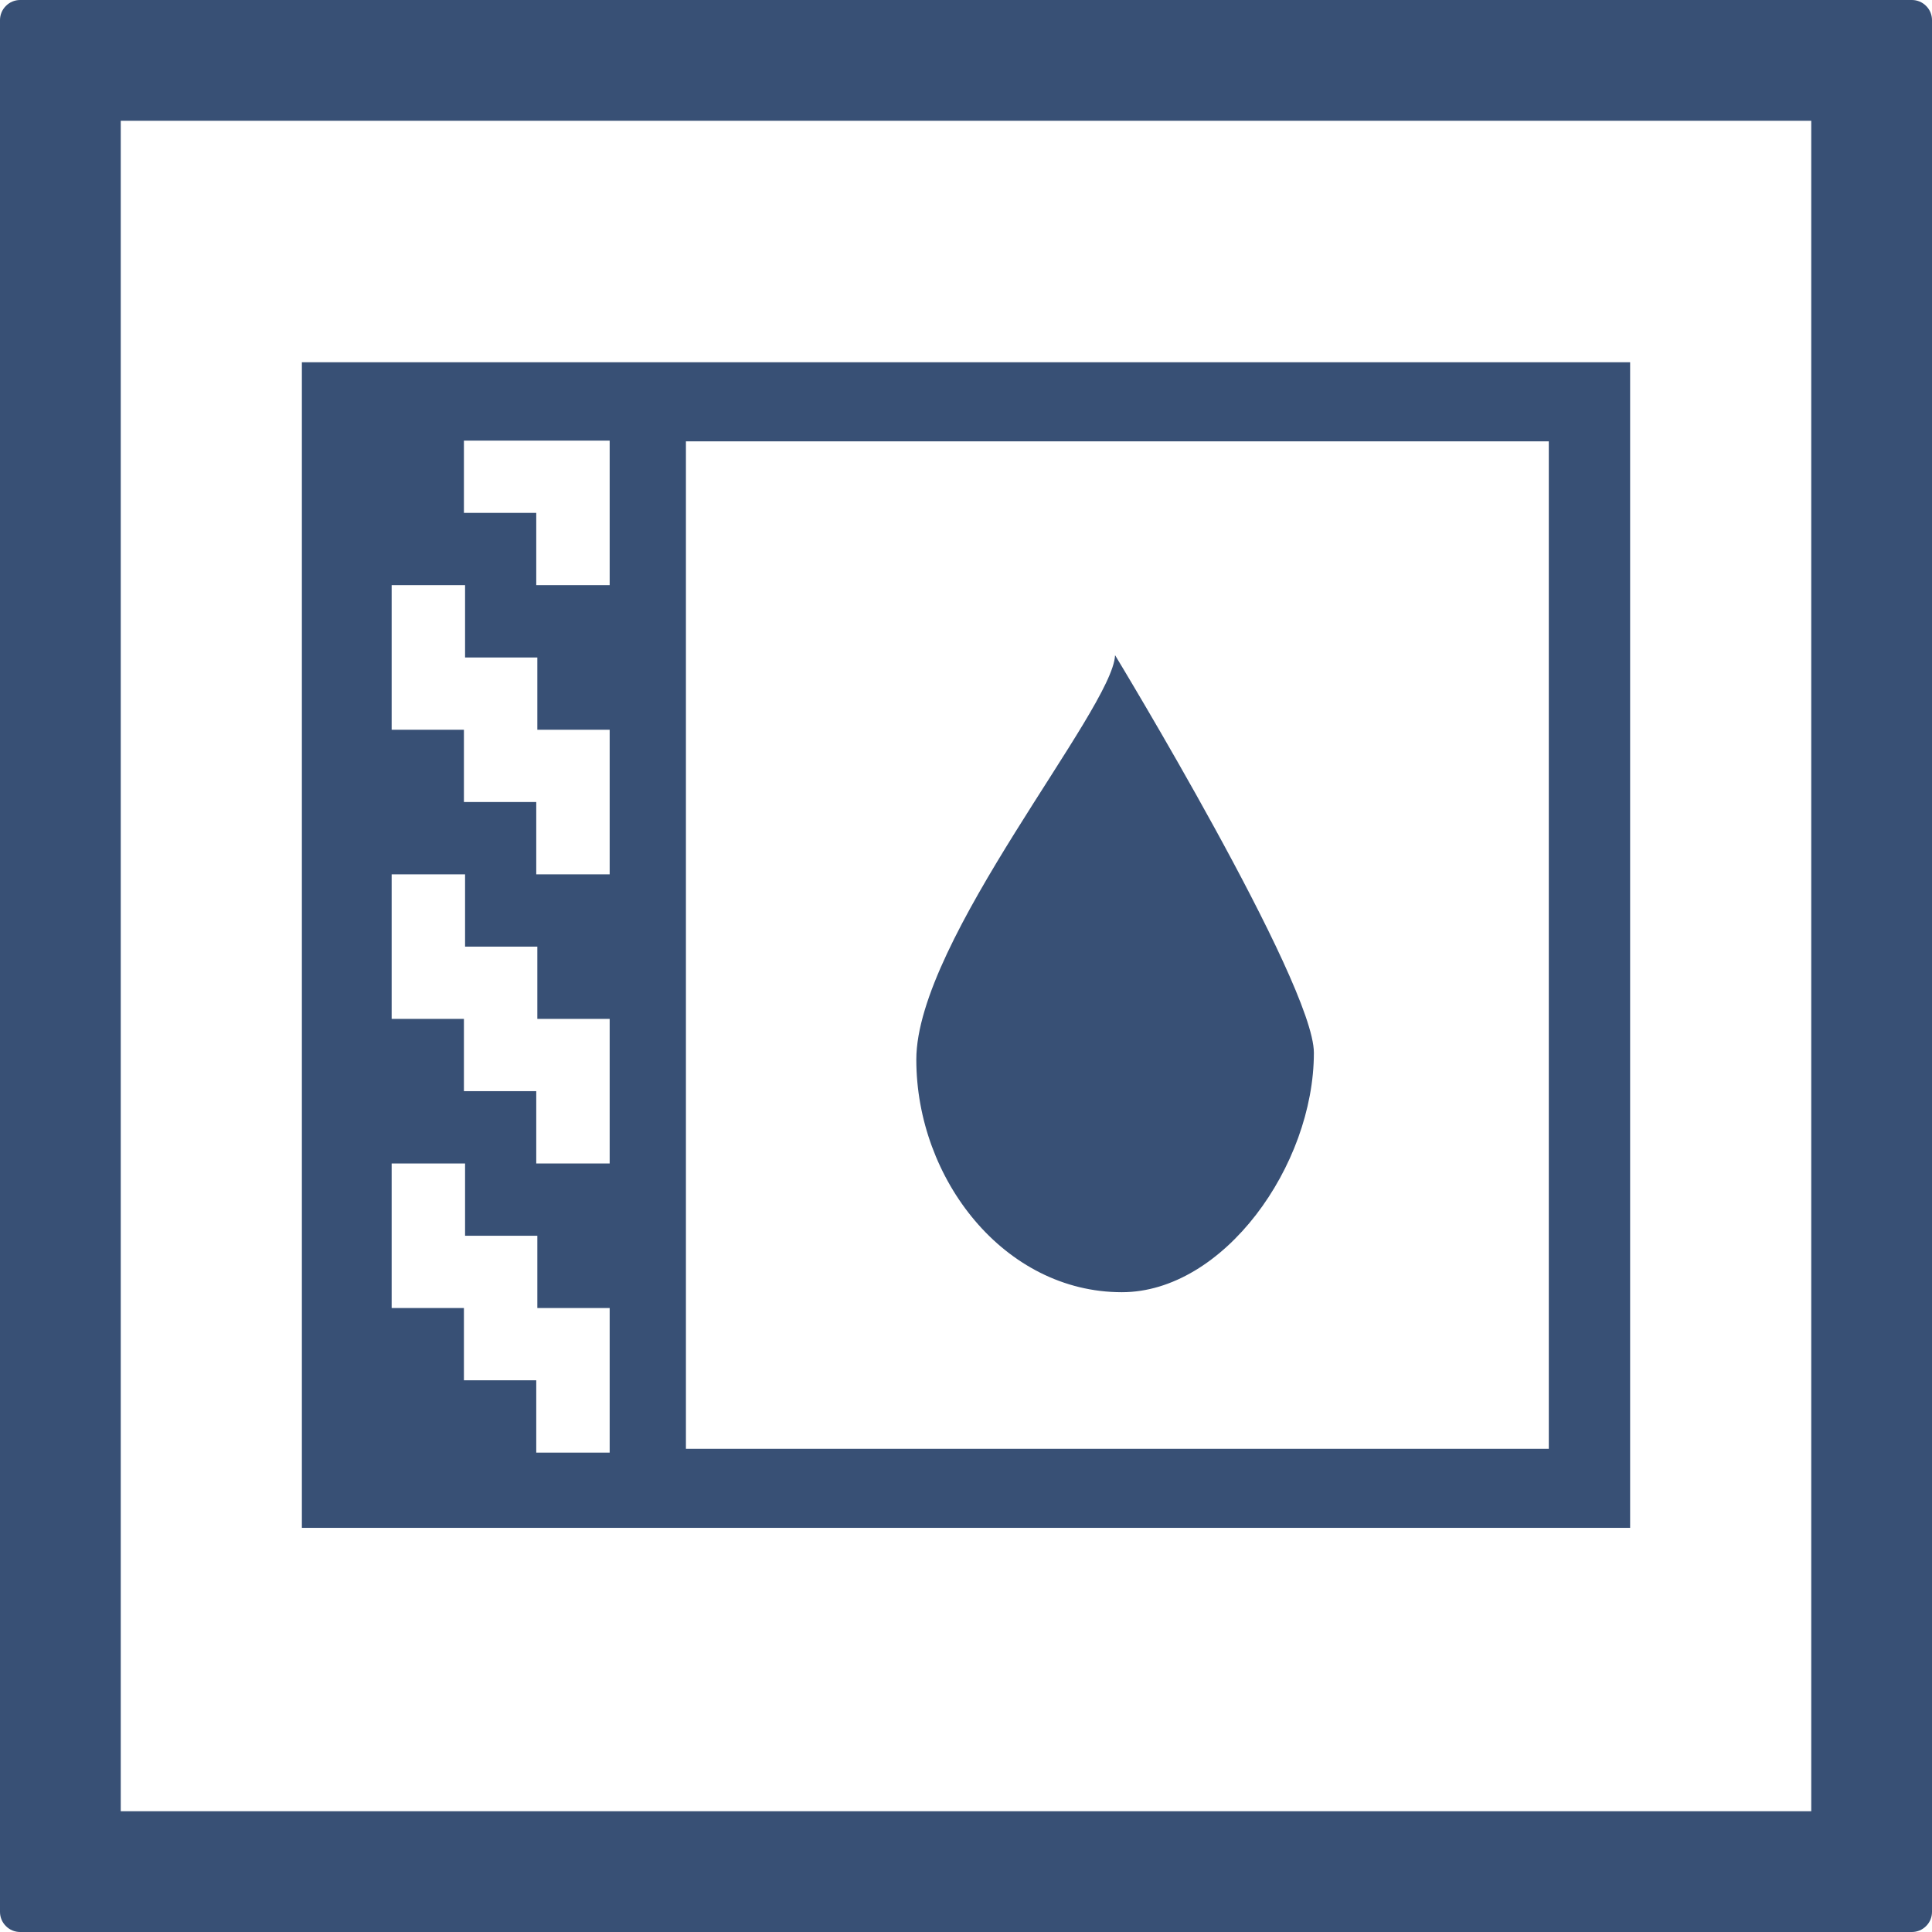
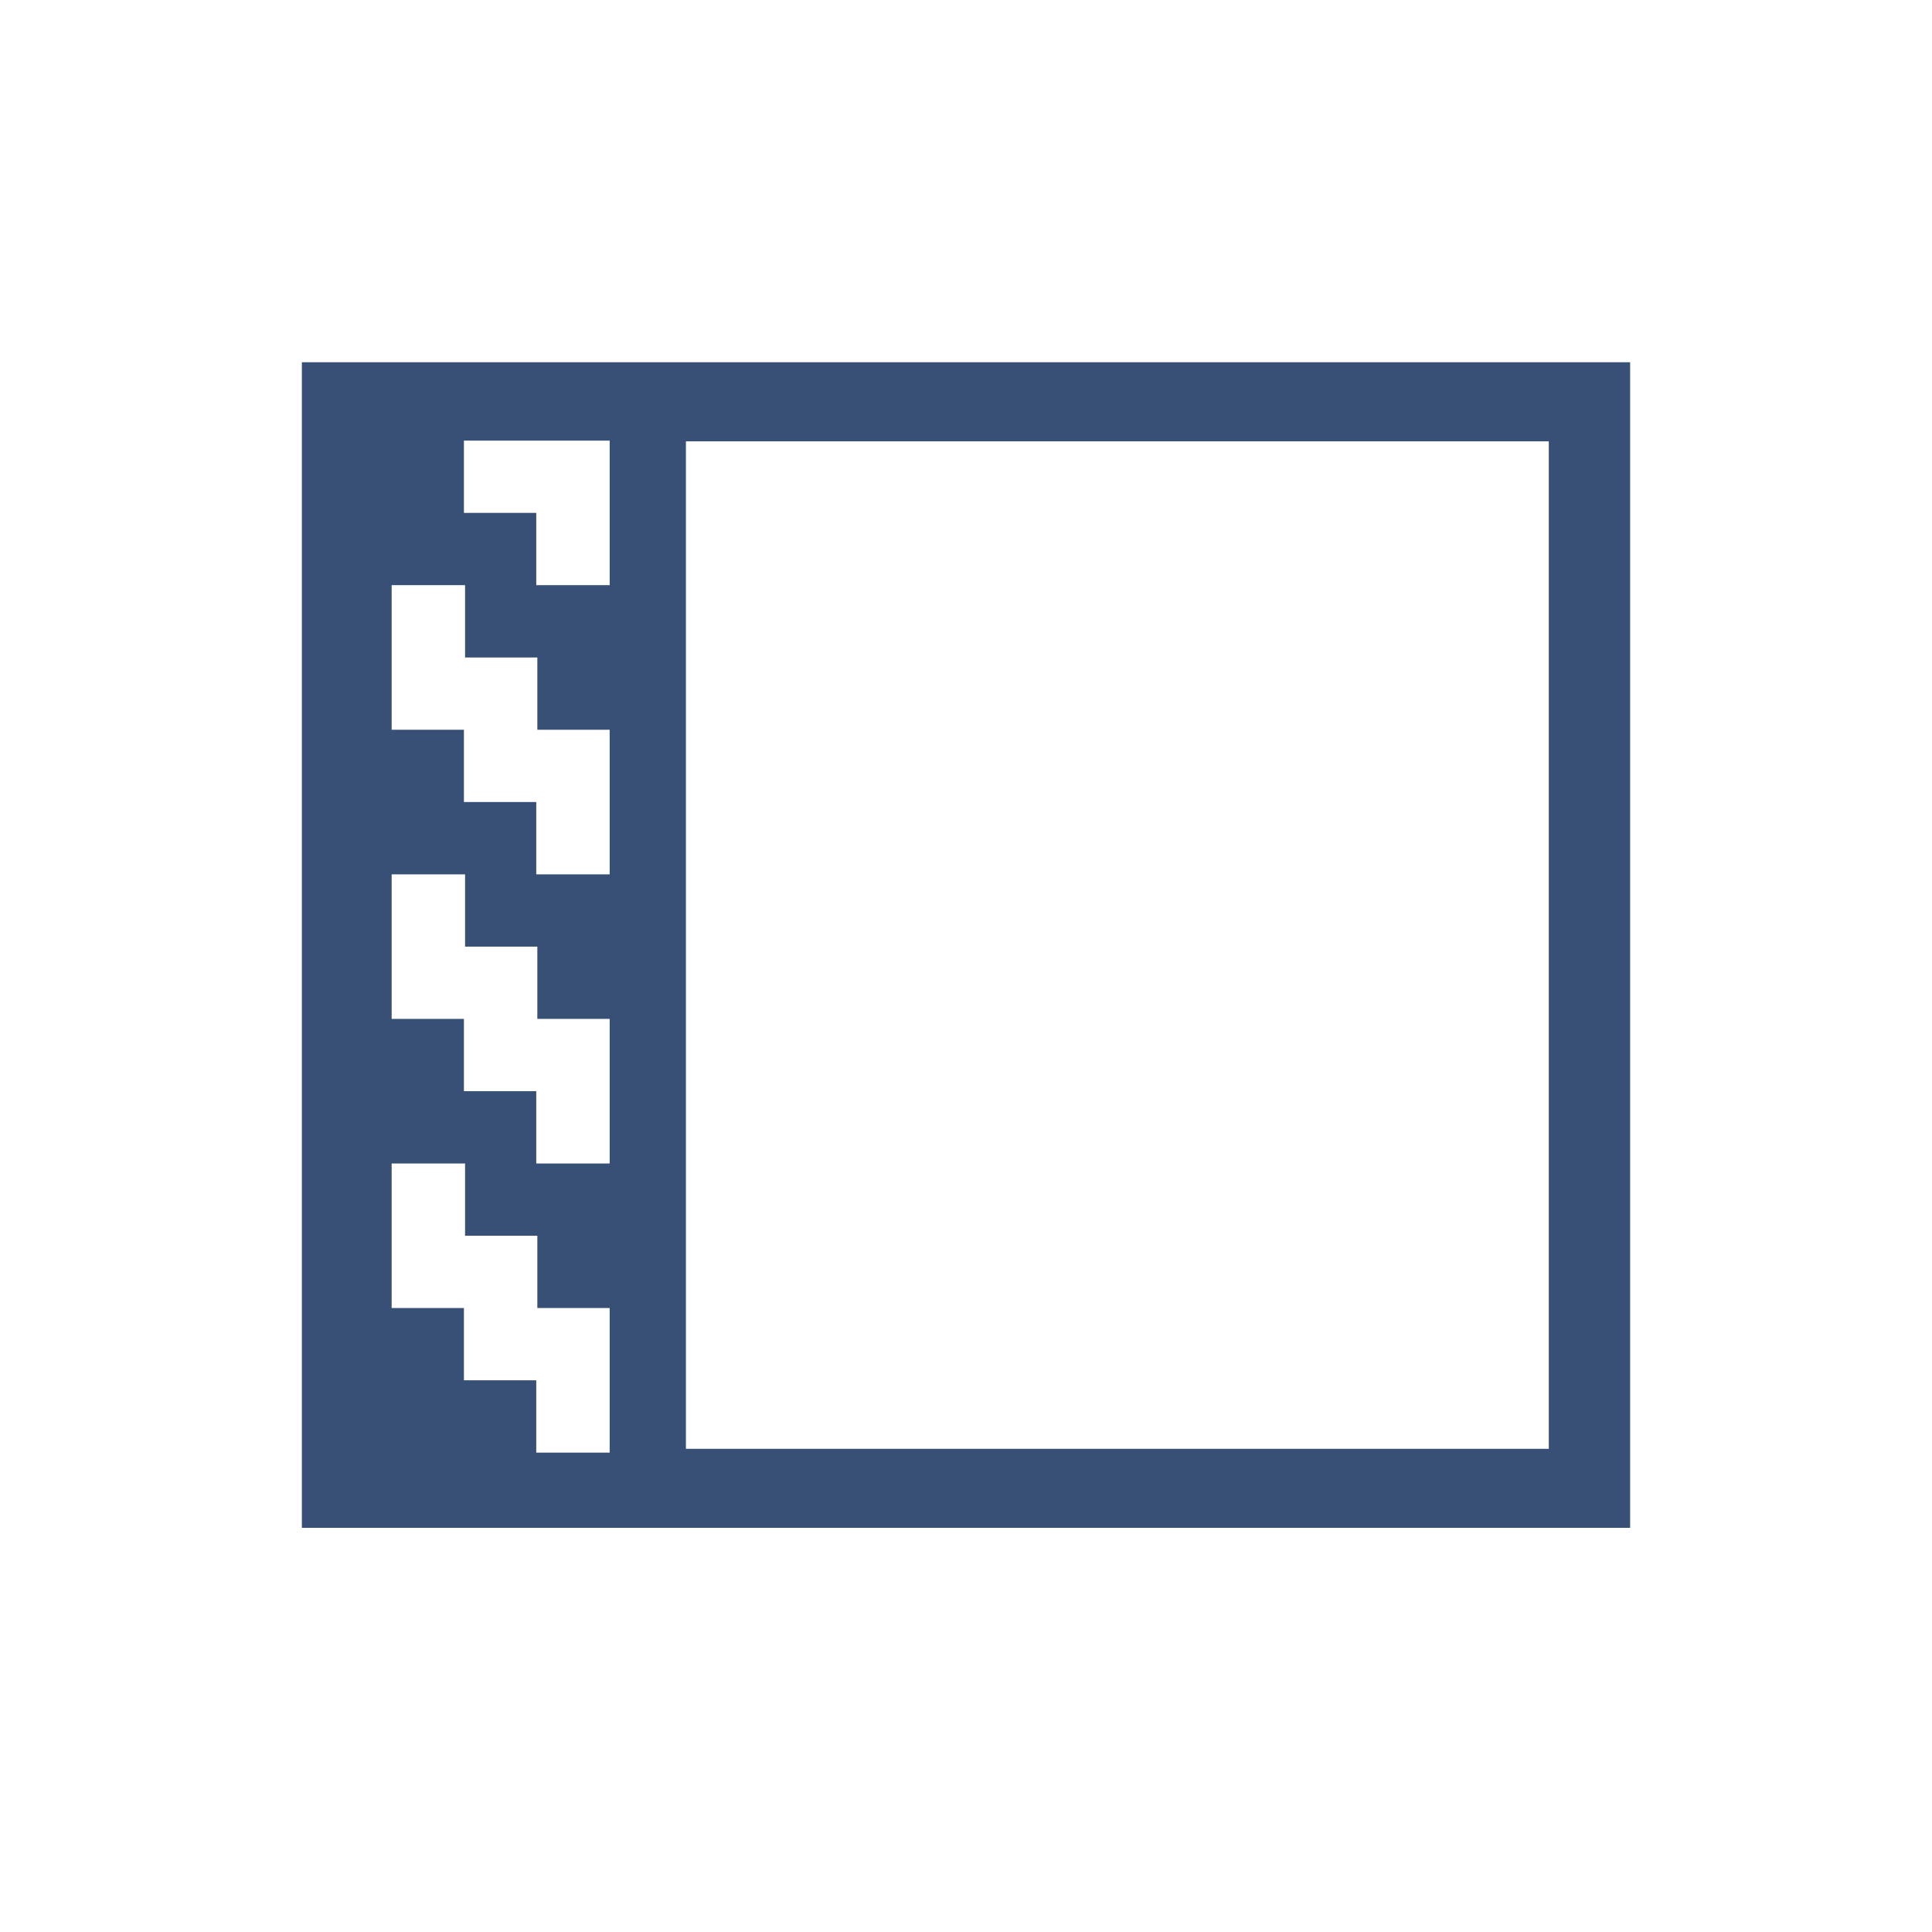
<svg xmlns="http://www.w3.org/2000/svg" width="32" height="32" viewBox="0 0 32 32" fill="none">
-   <path d="M30 2V30H2V2H30ZM31.667 0H0.333C0.245 0 0.16 0.035 0.098 0.098C0.035 0.16 0 0.245 0 0.333V31.667C0 31.755 0.035 31.84 0.098 31.902C0.16 31.965 0.245 32 0.333 32H31.667C31.755 32 31.84 31.965 31.902 31.902C31.965 31.84 32 31.755 32 31.667V0.333C32 0.245 31.965 0.16 31.902 0.098C31.84 0.035 31.755 0 31.667 0Z" fill="#385075" />
  <path d="M5 6V25.306H27V6H5ZM10.098 24.06H8.882V22.862H7.684V21.665H6.487V19.271H7.703V20.468H8.9V21.665H10.098V24.06H10.098ZM10.098 19.271H8.882V18.073H7.684V16.876H6.487V14.482H7.703V15.679H8.9V16.876H10.098V19.271H10.098ZM10.098 14.482H8.882V13.284H7.684V12.087H6.487V9.692H7.703V10.89H8.9V12.087H10.098V14.482H10.098ZM10.098 9.692H8.882V8.495H7.684V7.298H8.9H10.098V9.692H10.098ZM25.653 23.997H11.361V7.31H25.653V23.997H25.653Z" fill="#385075" />
-   <path d="M18.469 10.852C18.469 10.852 21.762 16.277 21.762 17.437C21.762 19.308 20.265 21.403 18.581 21.403C16.636 21.403 15.177 19.533 15.177 17.55C15.177 15.567 18.432 11.75 18.469 10.852Z" fill="#385075" />
</svg>